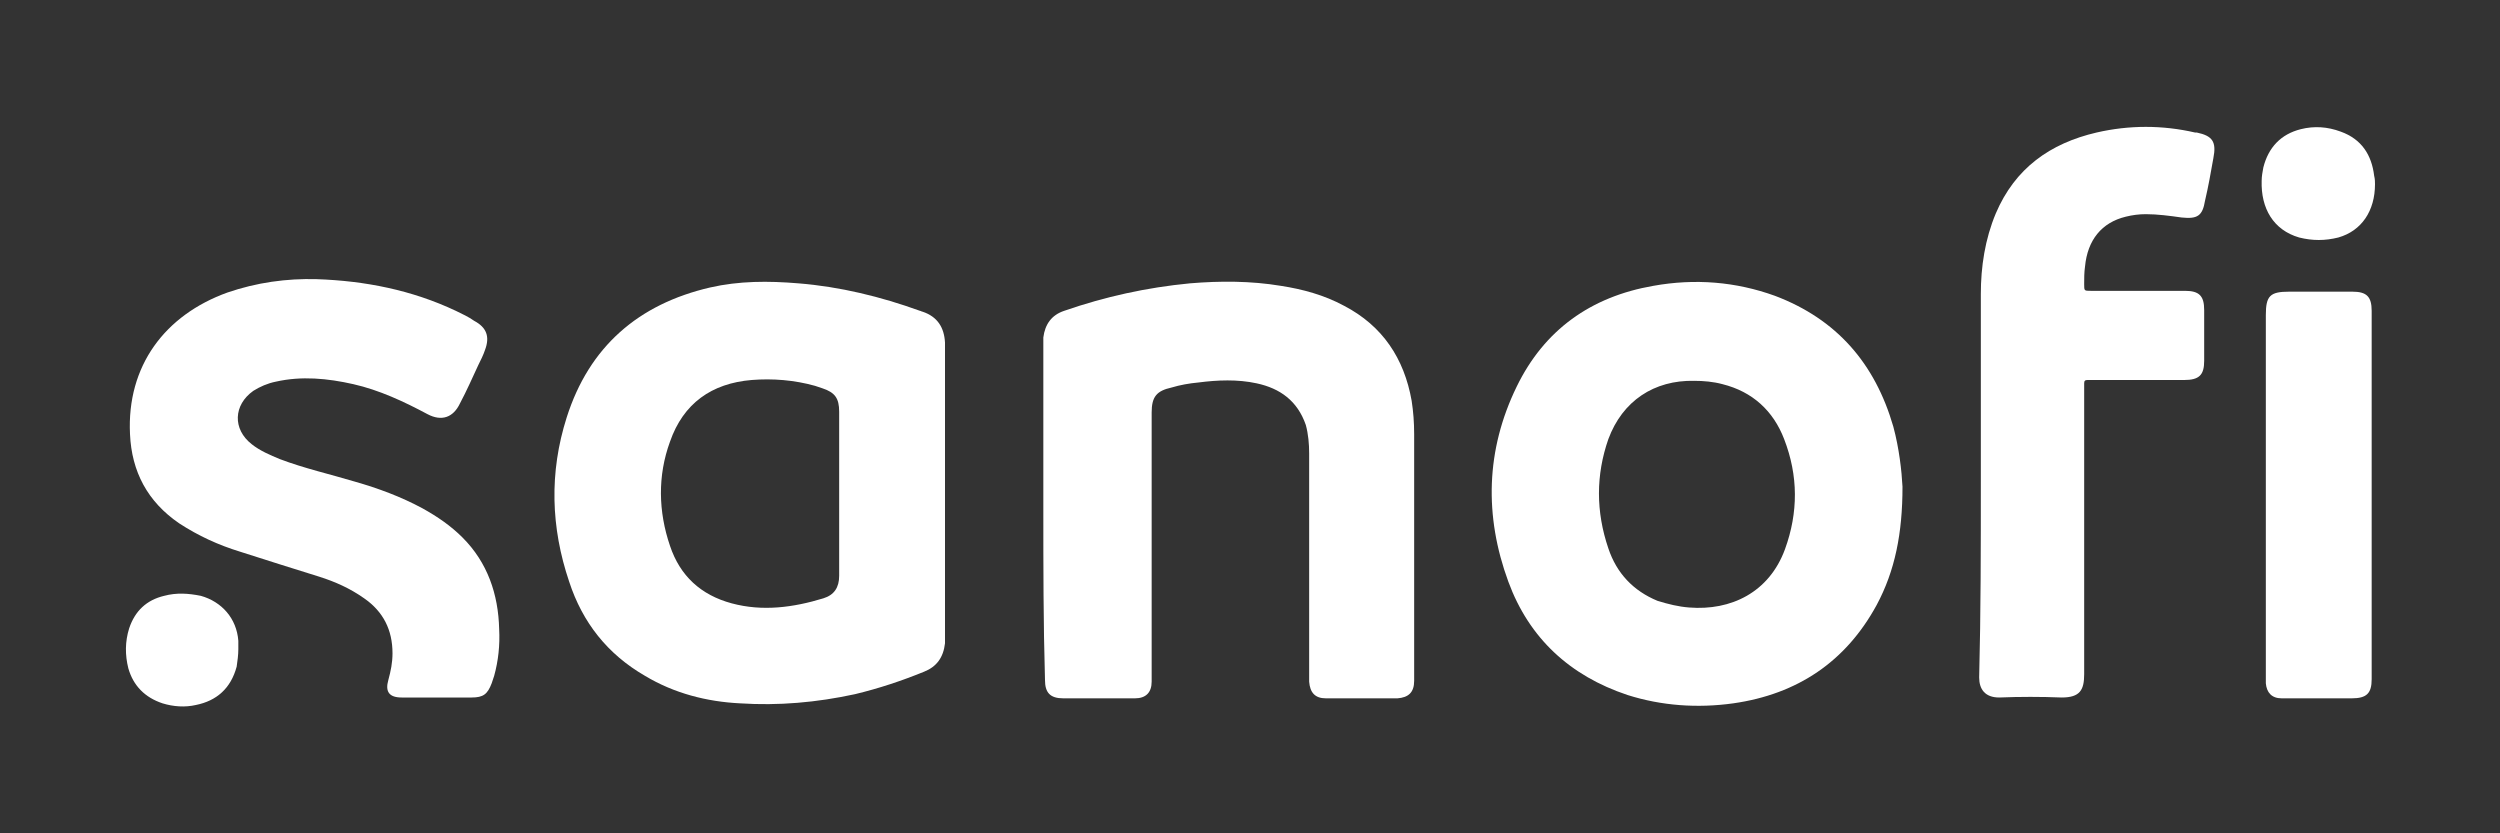
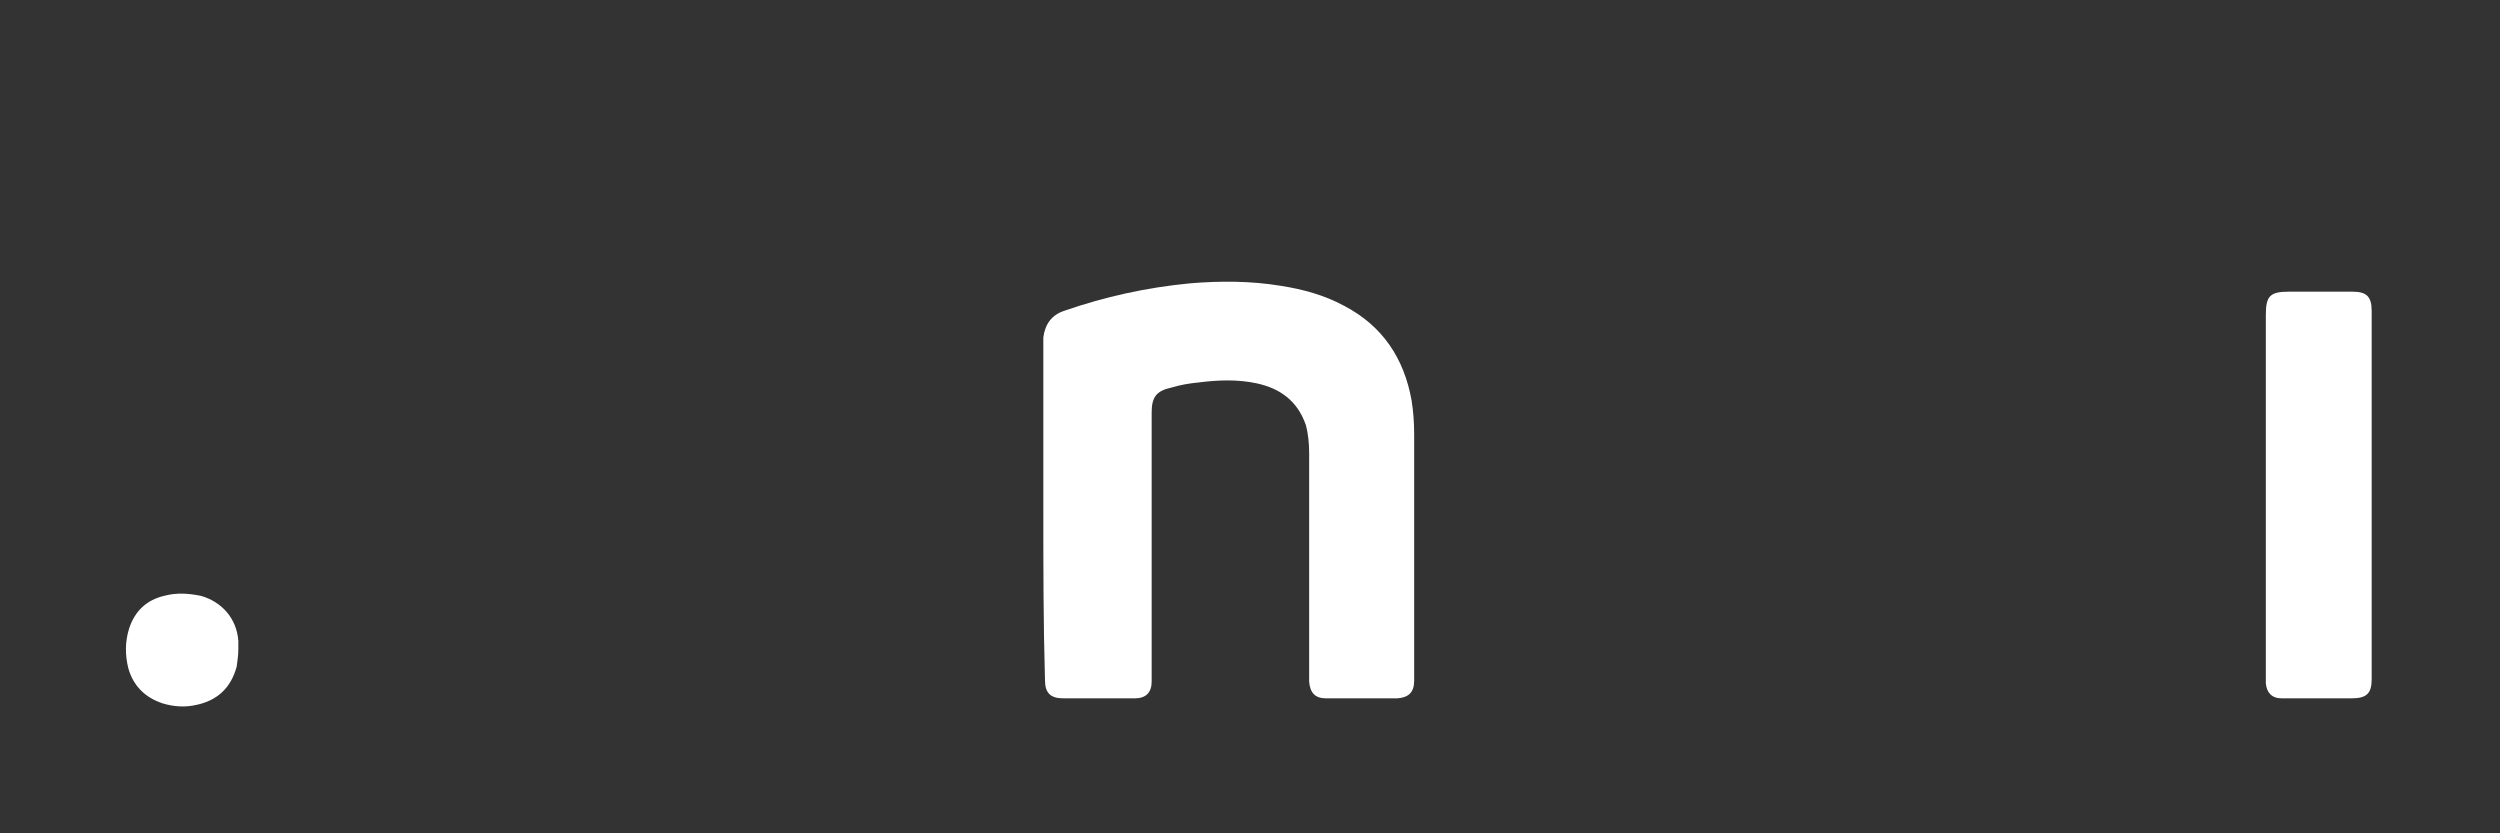
<svg xmlns="http://www.w3.org/2000/svg" version="1.1" baseProfile="tiny" id="Ebene_1" x="0px" y="0px" viewBox="0 0 300 100" overflow="visible" xml:space="preserve">
  <rect x="0" y="0" width="300" height="100" fill="#333333" stroke="none" />
  <g>
    <path fill="#FFFFFF" d="M125.2,61.2c0-6.5,0-13,0-19.4c0-0.4,0-0.8,0-1.3c0.2-1.6,1-2.7,2.5-3.2c4.9-1.7,9.9-2.8,15.1-3.3   c3.6-0.3,7.3-0.3,10.9,0.3c2.6,0.4,5.2,1.1,7.6,2.4c4.6,2.4,7.2,6.3,8.1,11.4c0.2,1.3,0.3,2.6,0.3,4c0,9.7,0,19.3,0,29   c0,0.2,0,0.4,0,0.6c0,1.4-0.7,2-2,2.1c-2.9,0-5.8,0-8.6,0c-1.3,0-1.9-0.7-2-2c0-0.3,0-0.7,0-1c0-8.8,0-17.6,0-26.4   c0-1.1-0.1-2.3-0.4-3.4c-1-2.9-3.1-4.4-5.9-5c-2.3-0.5-4.7-0.4-7-0.1c-1.1,0.1-2.2,0.3-3.2,0.6c-1.8,0.4-2.4,1.1-2.4,3   c0,10.5,0,20.9,0,31.4c0,0.3,0,0.6,0,0.9c0,1.3-0.7,2-2,2c-1.5,0-3,0-4.6,0c-1.3,0-2.7,0-4,0c-1.6,0-2.2-0.7-2.2-2.2   C125.2,74.7,125.2,68,125.2,61.2z" />
-     <path fill="#FFFFFF" d="M52.5,83.7c-1.4,0-2.9,0-4.3,0c-1.5,0-2-0.7-1.6-2.1c0.3-1.1,0.5-2.1,0.5-3.2c0-2.8-1.1-5-3.4-6.6   c-1.7-1.2-3.5-2-5.4-2.6c-3.2-1-6.4-2-9.5-3c-2.6-0.8-5-1.9-7.3-3.4c-3.8-2.6-5.7-6.2-5.9-10.7c-0.4-8.2,4.2-14.3,11.7-17   c3.5-1.2,7.1-1.7,10.7-1.6c5.8,0.2,11.4,1.3,16.7,3.8c0.8,0.4,1.5,0.7,2.2,1.2c1.5,0.8,1.9,1.9,1.3,3.5c-0.2,0.6-0.5,1.2-0.8,1.8   c-0.7,1.5-1.4,3.1-2.2,4.6c-0.8,1.7-2.2,2.2-3.9,1.3c-2.8-1.5-5.8-2.9-8.9-3.6c-3.1-0.7-6.2-1-9.3-0.3c-1,0.2-1.9,0.6-2.7,1.1   c-2.4,1.7-2.5,4.6-0.2,6.4c1,0.8,2.2,1.3,3.4,1.8c2.9,1.1,6,1.8,9,2.7c2.8,0.8,5.5,1.8,8.1,3.2c1.8,1,3.4,2.1,4.8,3.5   c3,3,4.3,6.8,4.4,11c0.1,1.9-0.1,3.8-0.6,5.6c-0.1,0.3-0.2,0.6-0.3,0.9c-0.5,1.3-1,1.7-2.4,1.7C55.4,83.7,54,83.7,52.5,83.7   L52.5,83.7z" />
-     <path fill="#FFFFFF" d="M237.7,57.8c0-7.5,0-15,0-22.5c0-3.3,0.5-6.6,1.8-9.7c2.3-5.4,6.5-8.4,12.1-9.7c3.9-0.9,7.9-0.9,11.8,0   c0.1,0,0.1,0,0.2,0c1.9,0.4,2.4,1.1,2,3.1c-0.3,1.7-0.6,3.4-1,5.1c-0.3,1.8-0.9,2.2-2.8,2c-1.4-0.2-2.9-0.4-4.3-0.4   c-0.8,0-1.6,0.1-2.4,0.3c-2.9,0.7-4.6,2.8-4.9,6c-0.1,0.7-0.1,1.4-0.1,2.1c0,0.8,0,0.8,0.8,0.8c2.2,0,4.3,0,6.5,0   c1.6,0,3.2,0,4.8,0c1.7,0,2.3,0.6,2.3,2.3c0,2.1,0,4.1,0,6.1c0,1.7-0.6,2.3-2.4,2.3c-3.6,0-7.2,0-10.8,0c-0.3,0-0.5,0-0.8,0   c-0.3,0-0.4,0.1-0.4,0.4c0,0.3,0,0.6,0,0.9c0,11.3,0,22.7,0,34c0,1.9-0.5,2.8-2.7,2.8c-2.5-0.1-5-0.1-7.5,0c-1.7,0-2.4-1-2.4-2.4   C237.7,73.5,237.7,65.6,237.7,57.8z" />
    <path fill="#FFFFFF" d="M284.6,59.3c0,7.1,0,14.3,0,21.5c0,0.2,0,0.4,0,0.7c0,1.7-0.6,2.3-2.4,2.3c-2.2,0-4.4,0-6.6,0   c-0.6,0-1.2,0-1.8,0c-1.2,0-1.8-0.7-1.9-1.8c0-0.3,0-0.7,0-1c0-14.4,0-28.8,0-43.2c0-2.3,0.5-2.8,2.8-2.8c2.5,0,5.1,0,7.6,0   c1.7,0,2.3,0.6,2.3,2.3C284.6,44.6,284.6,51.9,284.6,59.3z" />
-     <path fill="#FFFFFF" d="M285,22.1c0,3.2-1.6,5.6-4.4,6.4c-1.6,0.4-3.1,0.4-4.7,0c-3.1-0.9-4.6-3.5-4.5-6.8c0-0.5,0.1-1.1,0.2-1.6   c0.6-2.4,2.1-4,4.5-4.6c1.6-0.4,3.2-0.3,4.8,0.3c2.5,0.9,3.7,2.8,4,5.3C285,21.5,285,21.8,285,22.1z" />
    <path fill="#FFFFFF" d="M28.6,77.9c0,0.7-0.1,1.4-0.2,2.1c-0.7,2.6-2.4,4.1-4.9,4.6c-1.3,0.3-2.7,0.2-4-0.2   c-2.1-0.7-3.5-2.1-4.1-4.2c-0.4-1.6-0.4-3.2,0.1-4.8c0.7-2.1,2.1-3.4,4.2-3.9c1.5-0.4,2.9-0.3,4.4,0c2.5,0.7,4.3,2.7,4.5,5.4   C28.6,77.2,28.6,77.6,28.6,77.9z" />
-     <path fill="#FFFFFF" d="M113.4,41.1c-0.1-1.8-0.9-3.1-2.7-3.7c-0.1,0-0.2-0.1-0.3-0.1c-4.7-1.7-9.6-2.9-14.6-3.3   c-3.6-0.3-7.1-0.3-10.6,0.5c-8.6,2-14.5,7.1-17.2,15.6c-2.1,6.6-1.9,13.2,0.3,19.7c1.6,4.9,4.6,8.7,9.1,11.3   c3.5,2.1,7.4,3.1,11.4,3.3c4.6,0.3,9.2-0.1,13.8-1.1c2.9-0.7,5.6-1.6,8.3-2.7c1.5-0.6,2.3-1.7,2.5-3.4c0-0.4,0-0.8,0-1.1   c0-5.7,0-11.4,0-17.2c0-5.7,0-11.4,0-17C113.4,41.7,113.4,41.4,113.4,41.1z M98.8,71.8c-3.6,1.1-7.3,1.6-11,0.6   c-3.7-1-6.2-3.3-7.4-6.9c-1.4-4.1-1.5-8.4,0-12.5c1.6-4.6,5-7,9.8-7.4c2.5-0.2,5.1,0,7.6,0.7c0.3,0.1,0.6,0.2,0.9,0.3   c1.5,0.5,2,1.2,2,2.8c0,3.3,0,6.6,0,9.9c0,3.3,0,6.5,0,9.8C100.7,70.5,100.1,71.4,98.8,71.8z" />
-     <path fill="#FFFFFF" d="M227.2,51.2c-2.2-7.6-6.8-12.9-14.2-15.7c-4.7-1.7-9.6-2.1-14.6-1.2c-7.5,1.3-13.1,5.3-16.4,12.1   c-3.7,7.6-3.9,15.5-1,23.4c2.5,6.8,7.4,11.3,14.3,13.6c4.1,1.3,8.4,1.6,12.7,1c7.7-1.1,13.5-5,17.2-11.8c2.2-4.1,3.1-8.6,3.1-14.2   C228.2,56.5,227.9,53.8,227.2,51.2z M214.2,65.9c-1.9,5.2-6.5,7.4-11.5,7c-1.3-0.1-2.5-0.4-3.8-0.8c-2.9-1.2-4.9-3.3-5.9-6.3   c-1.5-4.4-1.5-8.8,0-13.1c1.7-4.6,5.5-7.1,10.3-7c1.1,0,2.3,0.1,3.4,0.4c3.6,0.9,6.1,3.2,7.4,6.6C215.8,57.1,215.8,61.5,214.2,65.9   z" />
  </g>
</svg>